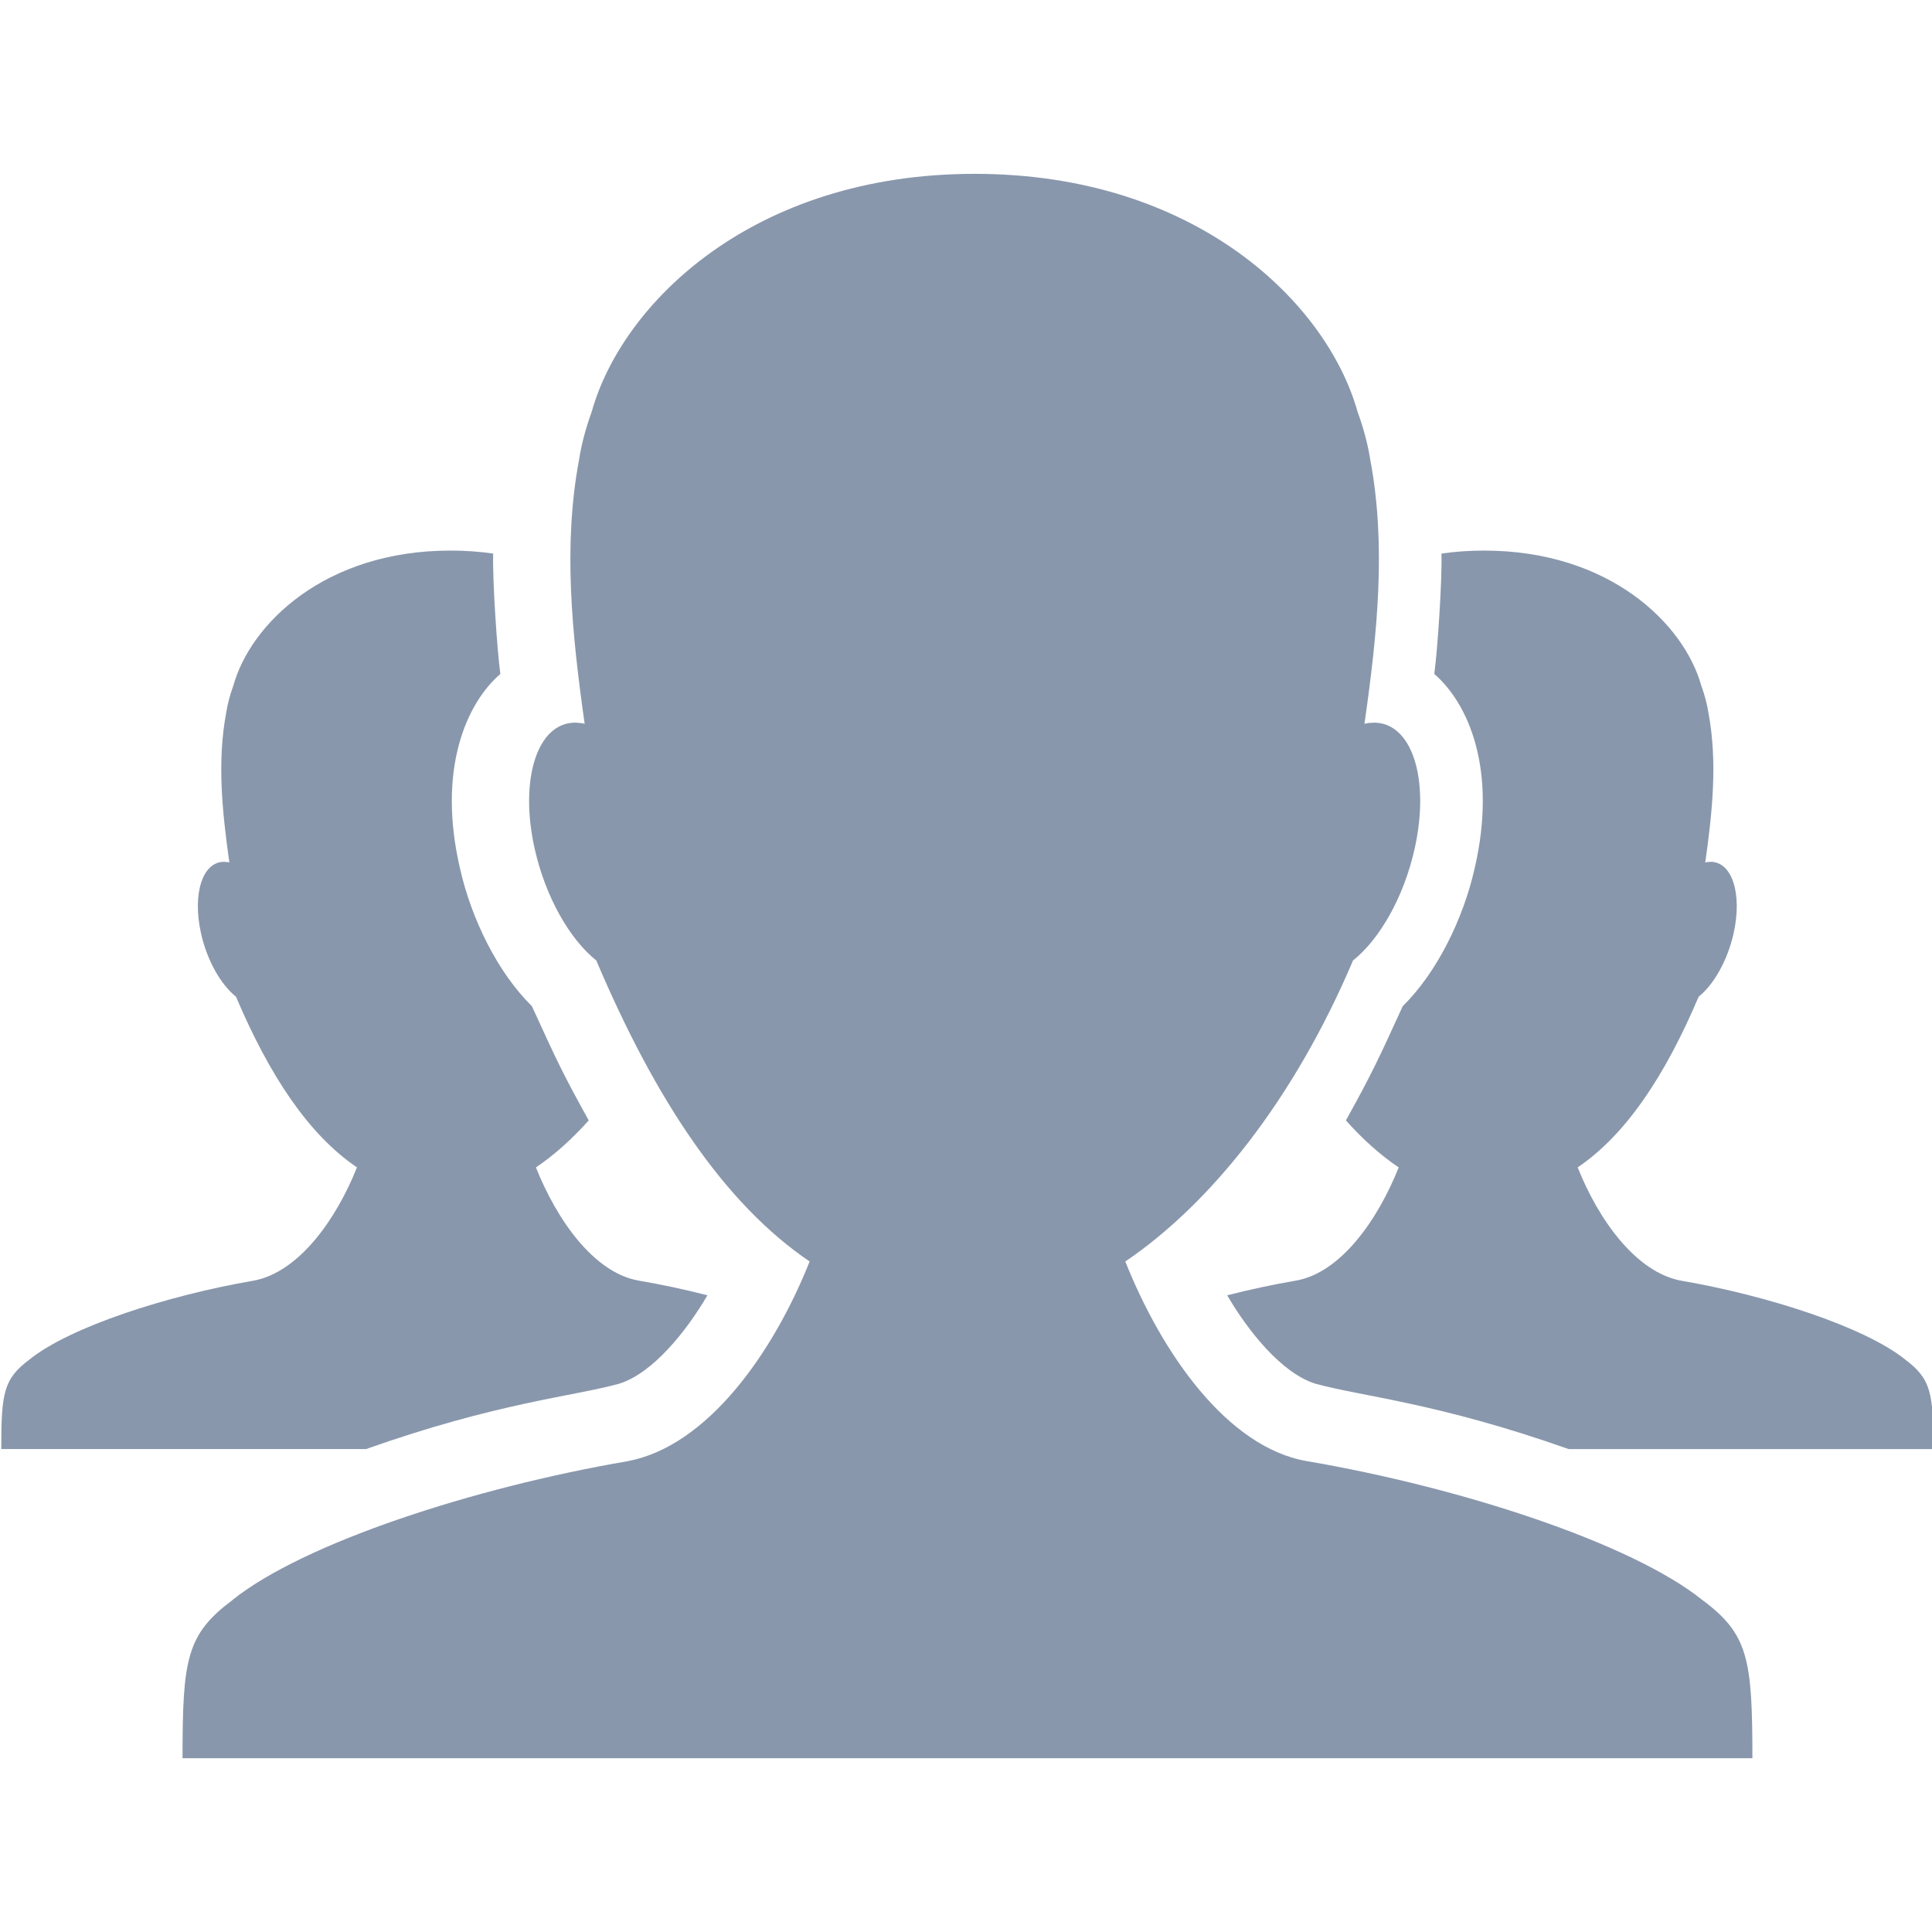
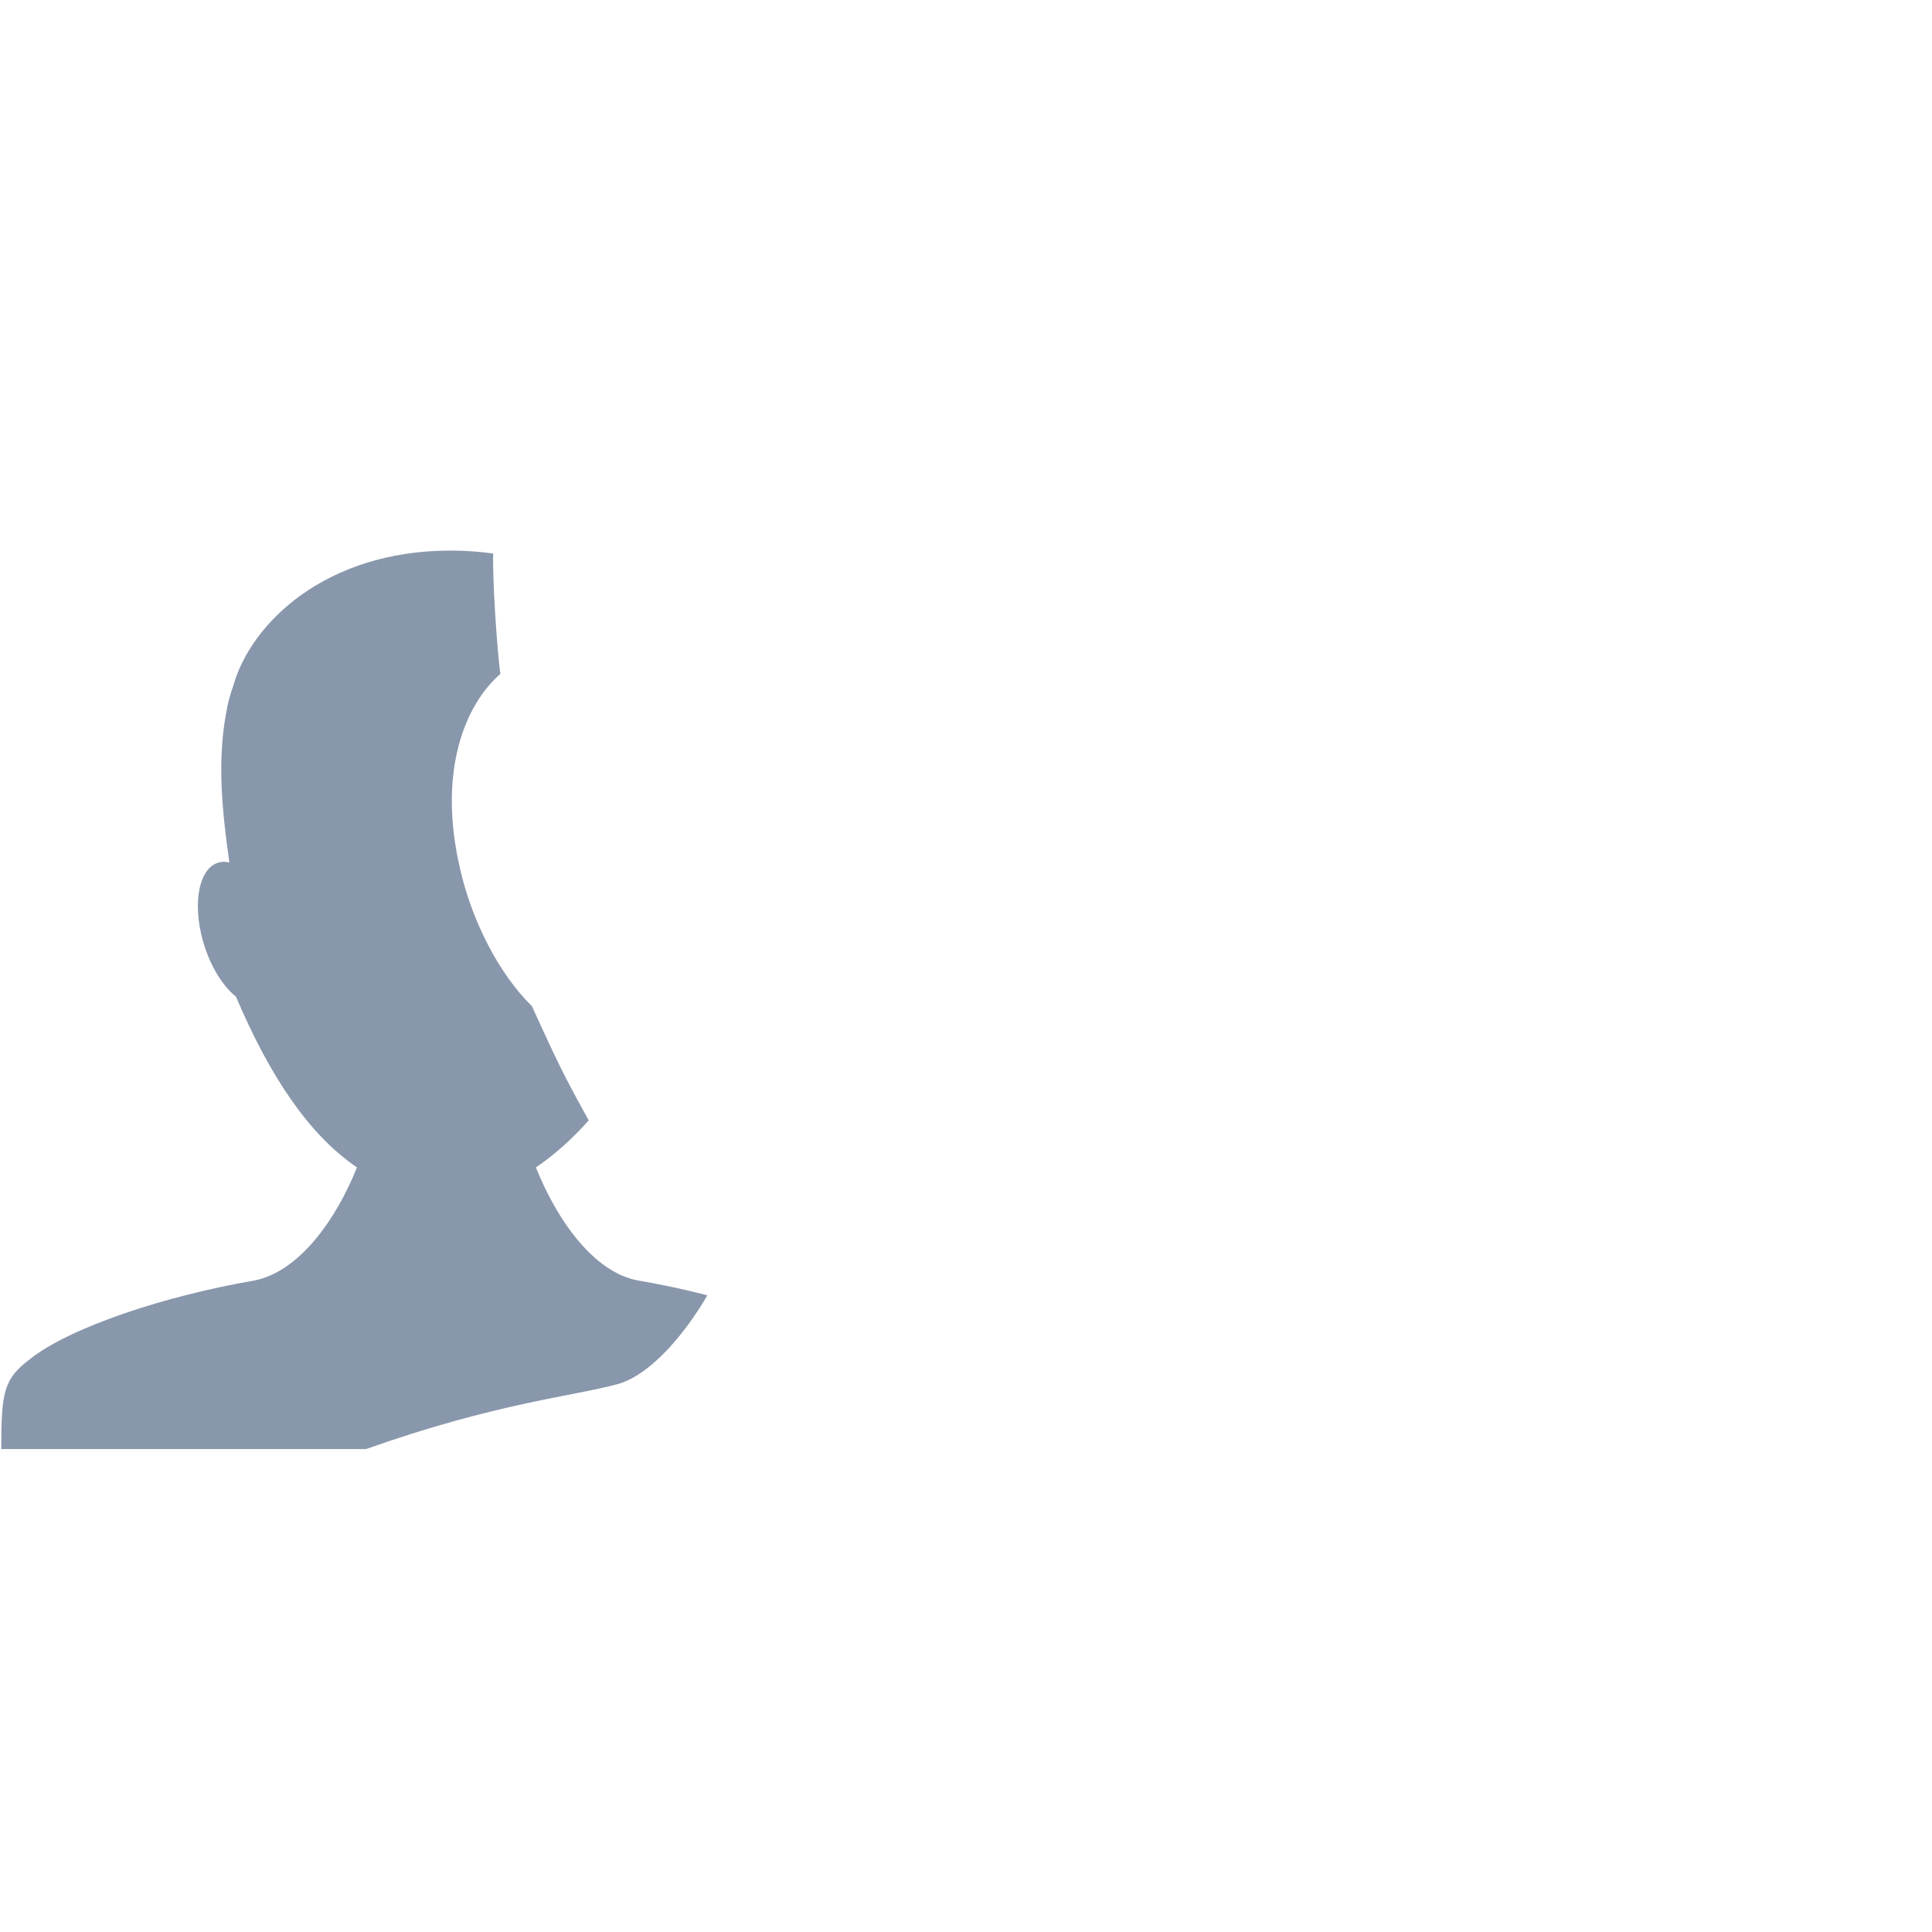
<svg xmlns="http://www.w3.org/2000/svg" version="1.2" baseProfile="tiny" id="Слой_1" x="0px" y="0px" viewBox="0 0 50 50" width="37.5pt" height="37.5pt" overflow="auto" xml:space="preserve">
  <g>
-     <path fill="#8997AC" d="M6.023,41.405c-1.2,0.894-1.299,1.533-1.299,4.097h40.628c0-2.564-0.105-3.213-1.299-4.097   c-1.826-1.465-6.224-2.906-10.23-3.591c-2.064-0.353-3.758-2.798-4.7-5.167c2.205-1.493,4.366-4.19,5.893-7.79   c0.689-0.548,1.316-1.64,1.595-2.893c0.402-1.802-0.068-3.262-1.052-3.262c-0.007-0.001-0.018,0-0.123,0.009   c0.023-0.009-0.051,0.004-0.124,0.021c0.338-2.355,0.564-4.617,0.153-6.822c-0.063-0.398-0.172-0.82-0.33-1.249   c-0.786-2.816-4.179-6.162-9.91-6.162c-5.732,0-9.127,3.346-9.913,6.162c-0.157,0.429-0.266,0.85-0.328,1.249   c-0.412,2.205-0.187,4.467,0.147,6.822c-0.062-0.017-0.129-0.021-0.121-0.021c-0.089-0.009-0.105-0.009-0.124-0.009   c-0.98-0.001-1.451,1.46-1.049,3.262c0.281,1.253,0.908,2.345,1.595,2.893c1.527,3.6,3.316,6.297,5.521,7.79   c-0.942,2.369-2.644,4.775-4.701,5.167c-4.006,0.685-8.404,2.126-10.233,3.591" />
-   </g>
+     </g>
  <g>
    <path fill="#8997AC" d="M0.77,35.179c-0.681,0.507-0.737,0.87-0.737,2.323h9.439c3.41-1.207,5.365-1.362,6.549-1.691   c0.878-0.271,1.753-1.373,2.287-2.289c-0.586-0.15-1.187-0.279-1.773-0.379c-1.171-0.2-2.131-1.587-2.665-2.93   c0.464-0.314,0.925-0.723,1.366-1.217c-0.677-1.224-0.816-1.525-1.471-2.957c-0.88-0.863-1.563-2.251-1.857-3.55   c-0.603-2.576,0.165-4.292,1.041-5.047c-0.084-0.619-0.205-2.407-0.186-3.116c-0.349-0.05-0.716-0.077-1.103-0.077   c-3.251,0-5.176,1.897-5.621,3.495c-0.089,0.243-0.151,0.482-0.186,0.708c-0.234,1.251-0.106,2.533,0.083,3.869   c-0.035-0.01-0.073-0.012-0.069-0.012c-0.05-0.005-0.059-0.005-0.07-0.005c-0.556-0.001-0.823,0.828-0.595,1.85   c0.159,0.71,0.515,1.33,0.905,1.64c0.866,2.041,1.88,3.571,3.131,4.418c-0.534,1.343-1.499,2.708-2.666,2.93   c-2.272,0.389-4.766,1.206-5.803,2.037" />
  </g>
  <g>
-     <path fill="#8997AC" d="M49.299,35.179c-1.038-0.831-3.532-1.648-5.803-2.037c-1.166-0.223-2.132-1.587-2.666-2.93   c1.251-0.847,2.265-2.376,3.131-4.418c0.39-0.311,0.745-0.93,0.905-1.64c0.228-1.022-0.039-1.851-0.595-1.85   c-0.011,0-0.02,0-0.07,0.005c0.004,0-0.034,0.002-0.069,0.012c0.189-1.335,0.317-2.618,0.083-3.869   c-0.035-0.226-0.097-0.465-0.186-0.708c-0.446-1.597-2.371-3.495-5.621-3.495c-0.386,0-0.754,0.027-1.103,0.077   c0.019,0.708-0.101,2.497-0.186,3.116c0.875,0.755,1.644,2.471,1.041,5.047c-0.295,1.299-0.977,2.687-1.857,3.55   c-0.655,1.431-0.794,1.733-1.471,2.957c0.44,0.494,0.901,0.903,1.366,1.217c-0.534,1.343-1.495,2.73-2.665,2.93   c-0.586,0.1-1.186,0.229-1.773,0.379c0.534,0.917,1.408,2.019,2.287,2.289c1.184,0.329,3.139,0.485,6.549,1.691h9.439   c0-1.454-0.056-1.816-0.737-2.323" />
-   </g>
+     </g>
</svg>